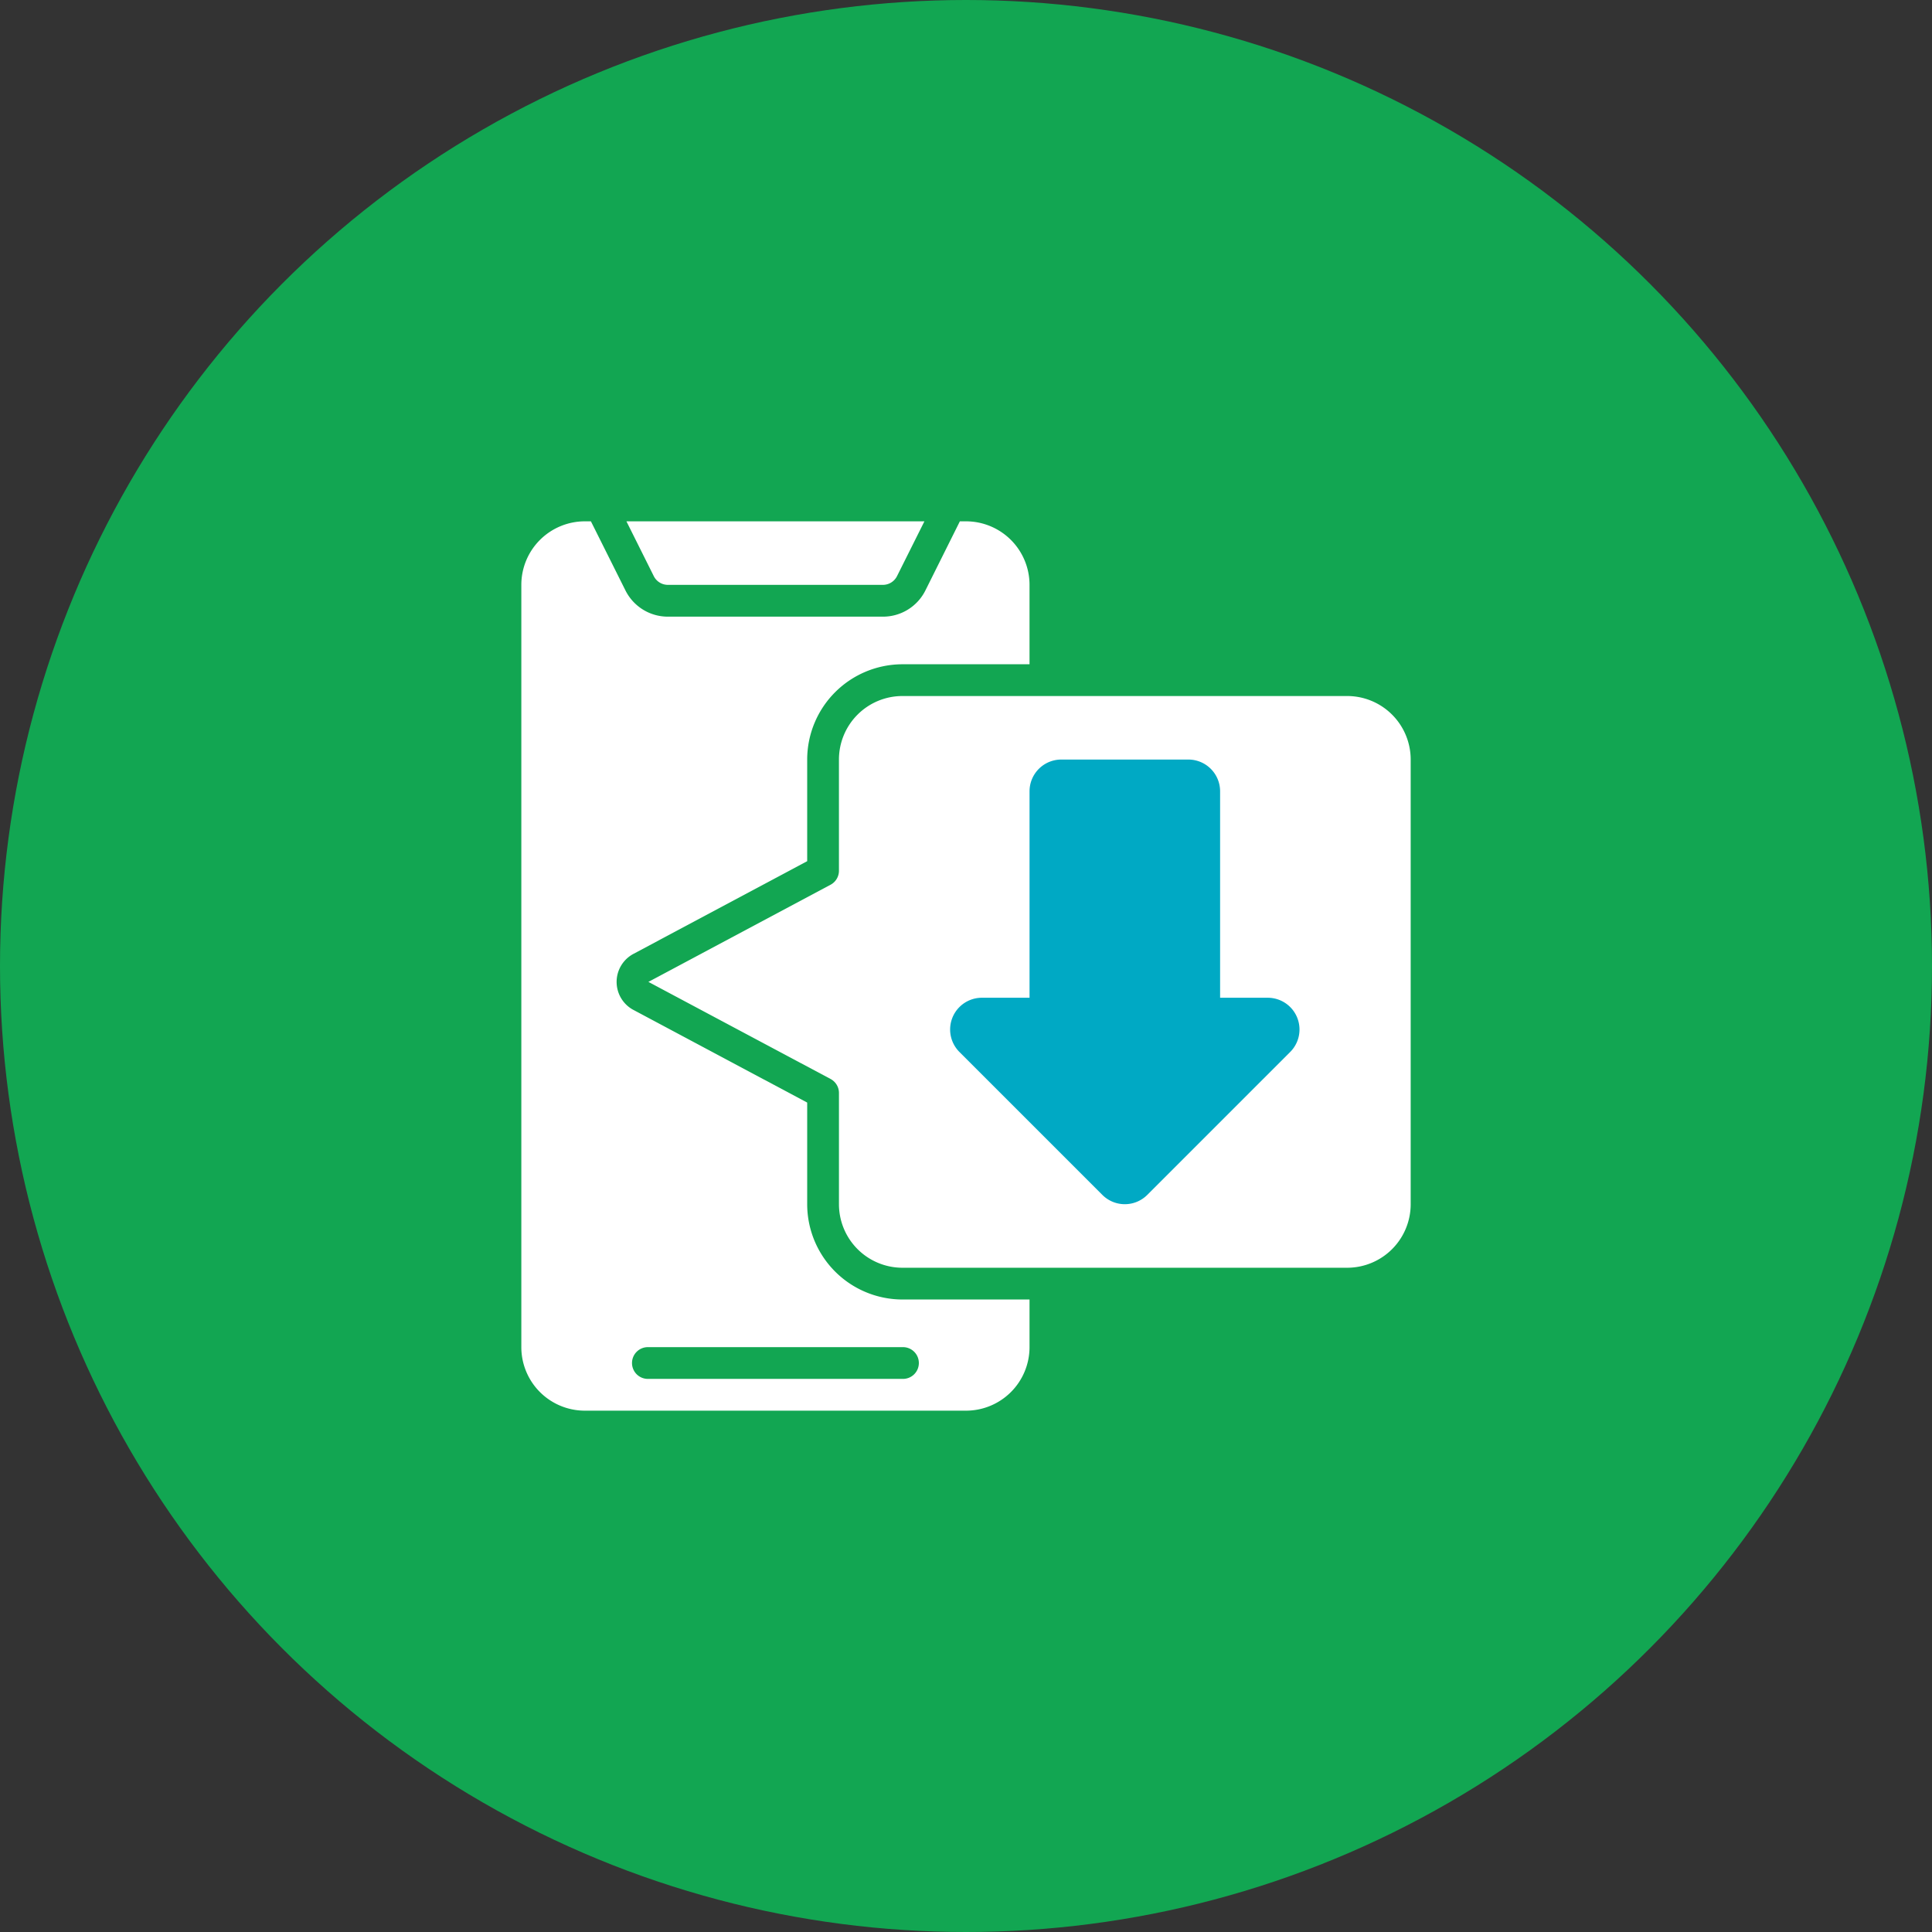
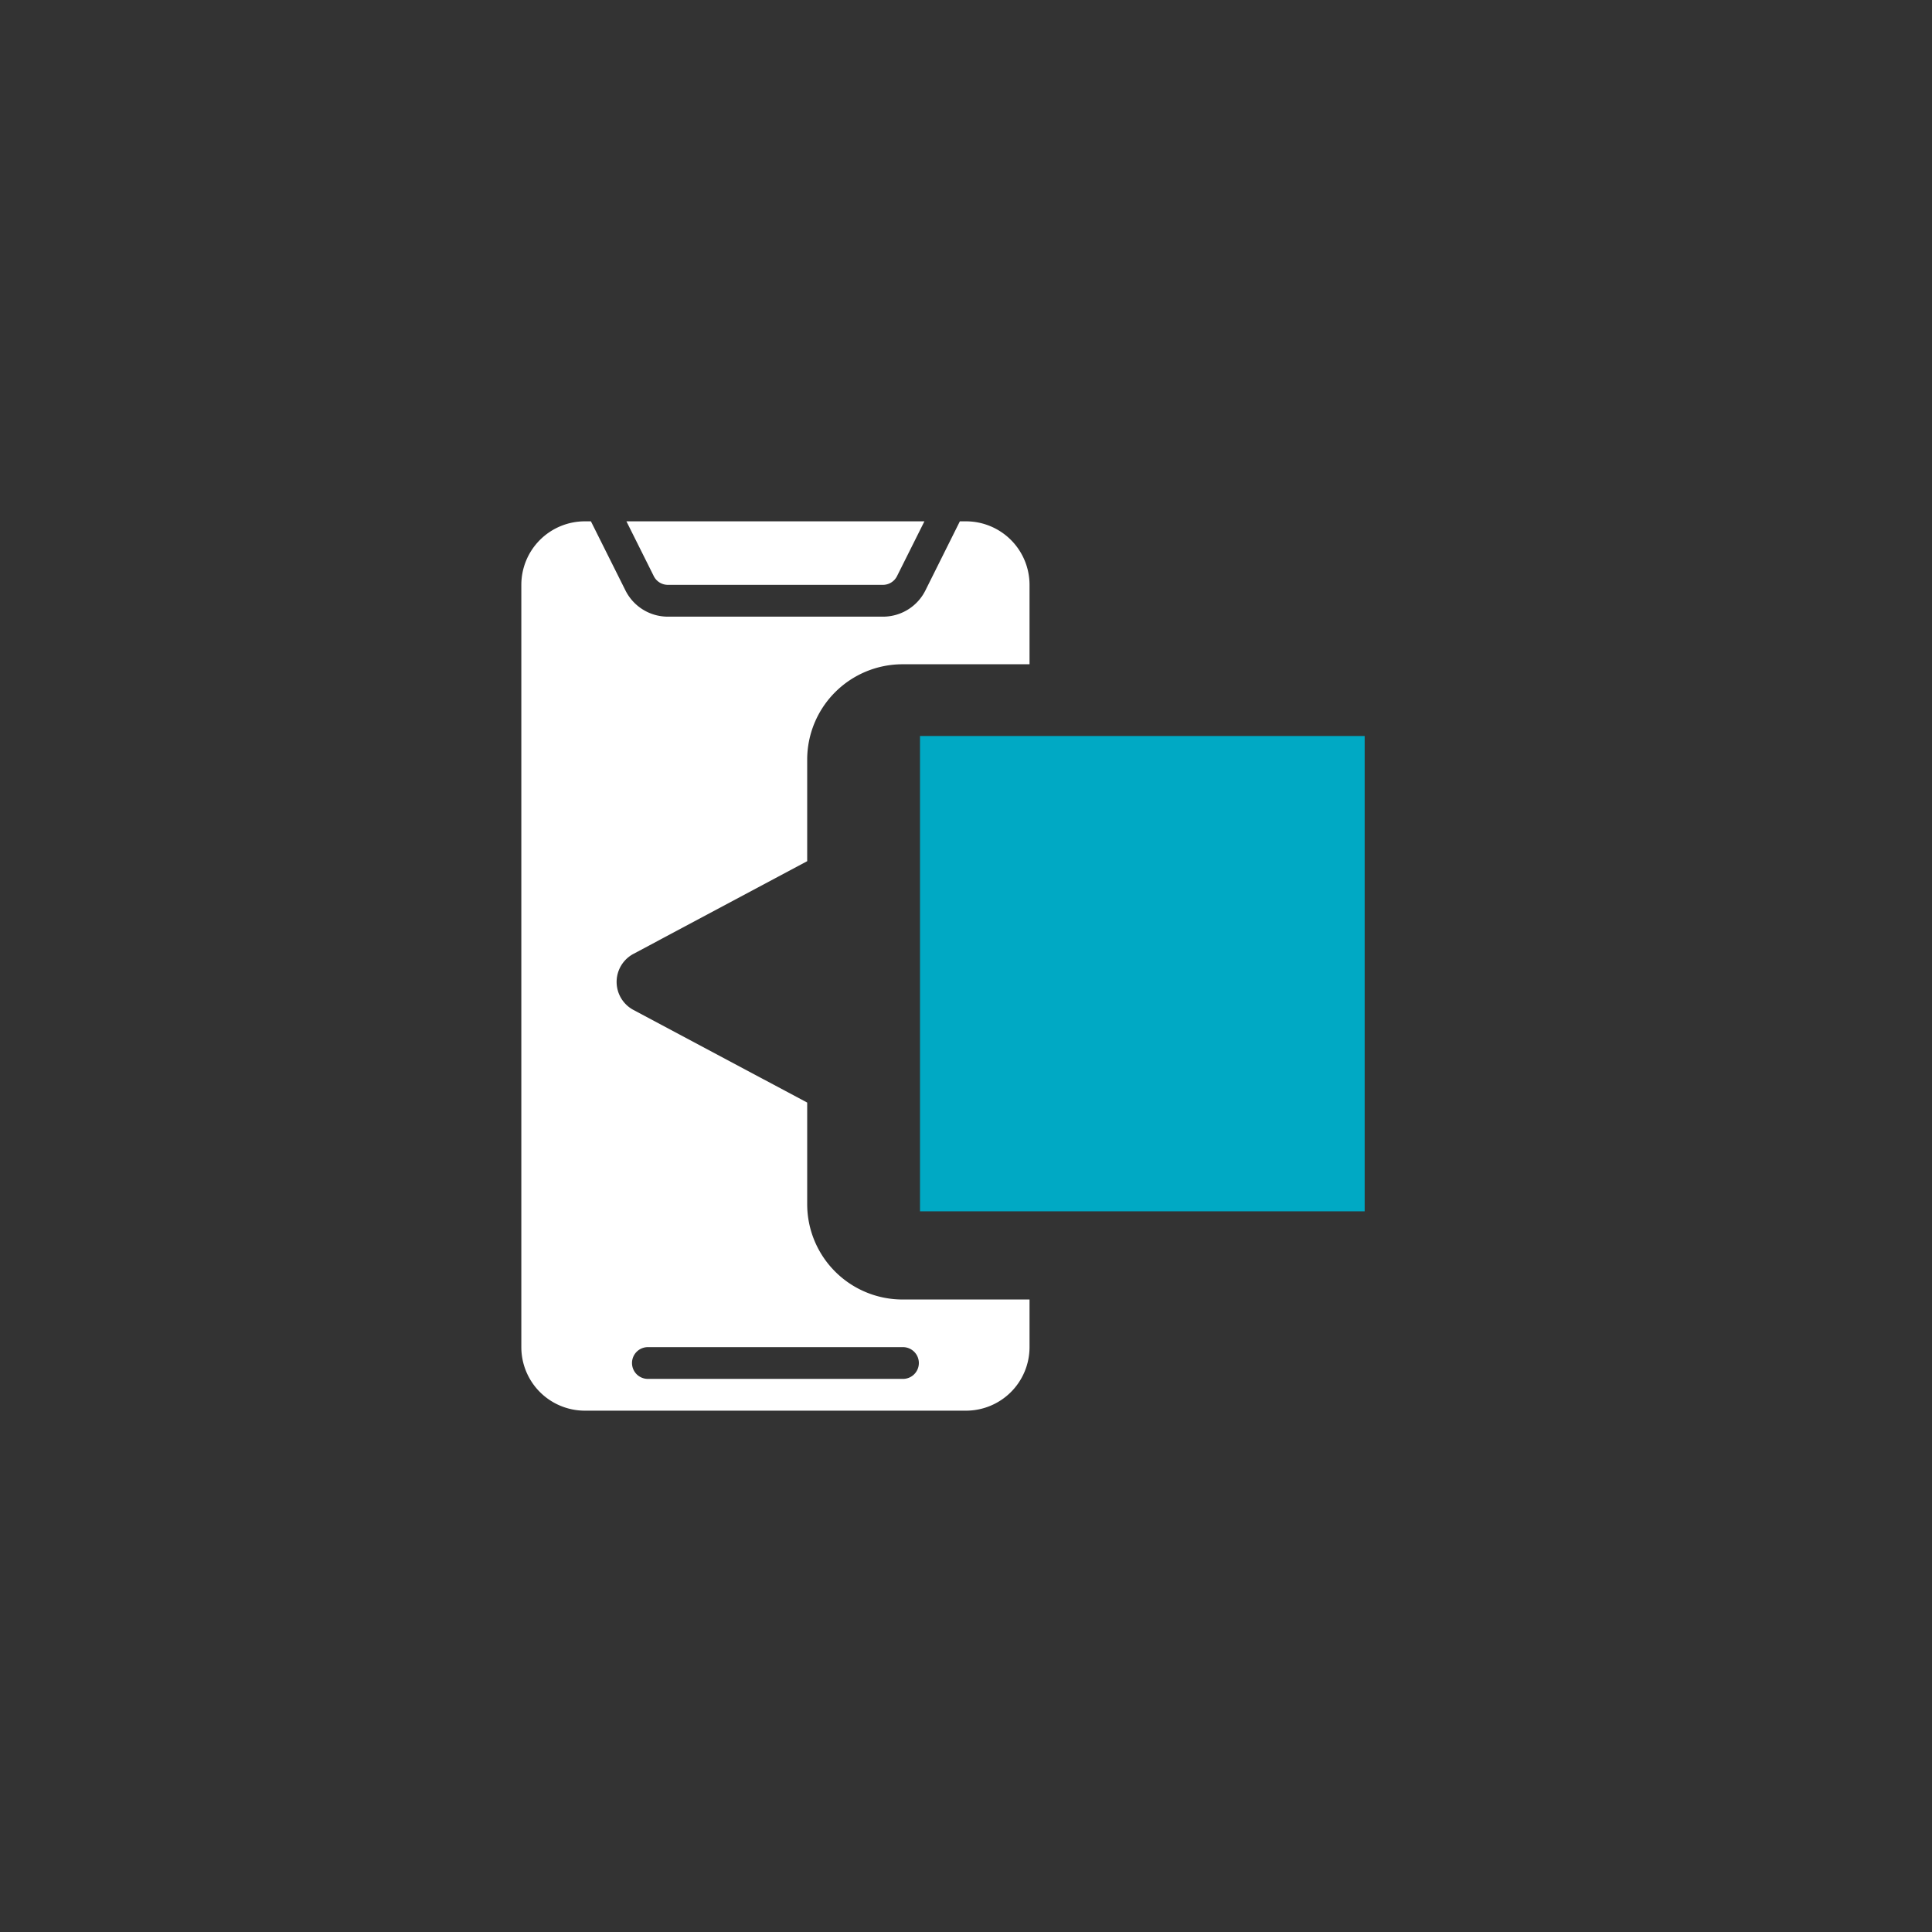
<svg xmlns="http://www.w3.org/2000/svg" width="126" height="126" viewBox="0 0 126 126">
  <rect x="0" y="0" width="126" height="126" fill="#333333" stroke="none" />
  <g id="download-app" transform="translate(-384 -783)">
-     <circle id="Ellipse_8_copy_4" data-name="Ellipse 8 copy 4" cx="63" cy="63" r="63" transform="translate(384 783)" fill="#12a652" />
    <g id="icon" transform="translate(418 817)">
      <g id="_041---Downloads" data-name="041---Downloads">
        <rect id="Rectangle_3749" data-name="Rectangle 3749" width="29" height="31" transform="translate(26 14)" fill="#00a9c4" />
-         <path id="Shape" d="M42.464,31.5V17H34.179V31.5a1.036,1.036,0,0,1-1.036,1.036H29l9.321,9.321,9.321-9.321.006-.007-4.149.007A1.036,1.036,0,0,1,42.464,31.5Z" transform="translate(1.036 0.607)" fill="#00a9c4" />
        <path id="Shape-2" data-name="Shape" d="M9.329,4.143H23.341a1.029,1.029,0,0,0,.926-.573L26.052,0H6.618L8.4,3.57a1.029,1.029,0,0,0,.929.573Z" transform="translate(0.236)" fill="#fff" />
-         <path id="Shape-3" data-name="Shape" d="M53.571,11h-29a4.143,4.143,0,0,0-4.143,4.143v7.25a1.036,1.036,0,0,1-.548.915L8,29.643l11.884,6.333a1.036,1.036,0,0,1,.545.917v7.25a4.143,4.143,0,0,0,4.143,4.143h29a4.143,4.143,0,0,0,4.143-4.143v-29A4.143,4.143,0,0,0,53.571,11ZM49.857,34.214l-9.321,9.321a2.071,2.071,0,0,1-2.929,0l-9.321-9.321a2.071,2.071,0,0,1,1.465-3.536h3.107V17.214a2.071,2.071,0,0,1,2.071-2.071h8.286a2.071,2.071,0,0,1,2.071,2.071V30.678h3.107a2.071,2.071,0,0,1,1.464,3.536Z" transform="translate(0.286 0.393)" fill="#fff" />
        <path id="Shape-4" data-name="Shape" d="M4.143,58H29a4.143,4.143,0,0,0,4.143-4.143V50.75H24.857a6.22,6.22,0,0,1-6.214-6.214V37.907L7.307,31.863a2.071,2.071,0,0,1,0-3.651l11.336-6.048V15.536a6.22,6.22,0,0,1,6.214-6.214h8.286V4.143A4.143,4.143,0,0,0,29,0h-.4L26.356,4.5a3.091,3.091,0,0,1-2.779,1.717H9.566A3.091,3.091,0,0,1,6.787,4.5L4.538,0h-.4A4.143,4.143,0,0,0,0,4.143V53.857A4.143,4.143,0,0,0,4.143,58Zm4.143-4.143H24.857a1.036,1.036,0,1,1,0,2.071H8.286a1.036,1.036,0,1,1,0-2.071Z" fill="#fff" />
      </g>
    </g>
  </g>
</svg>